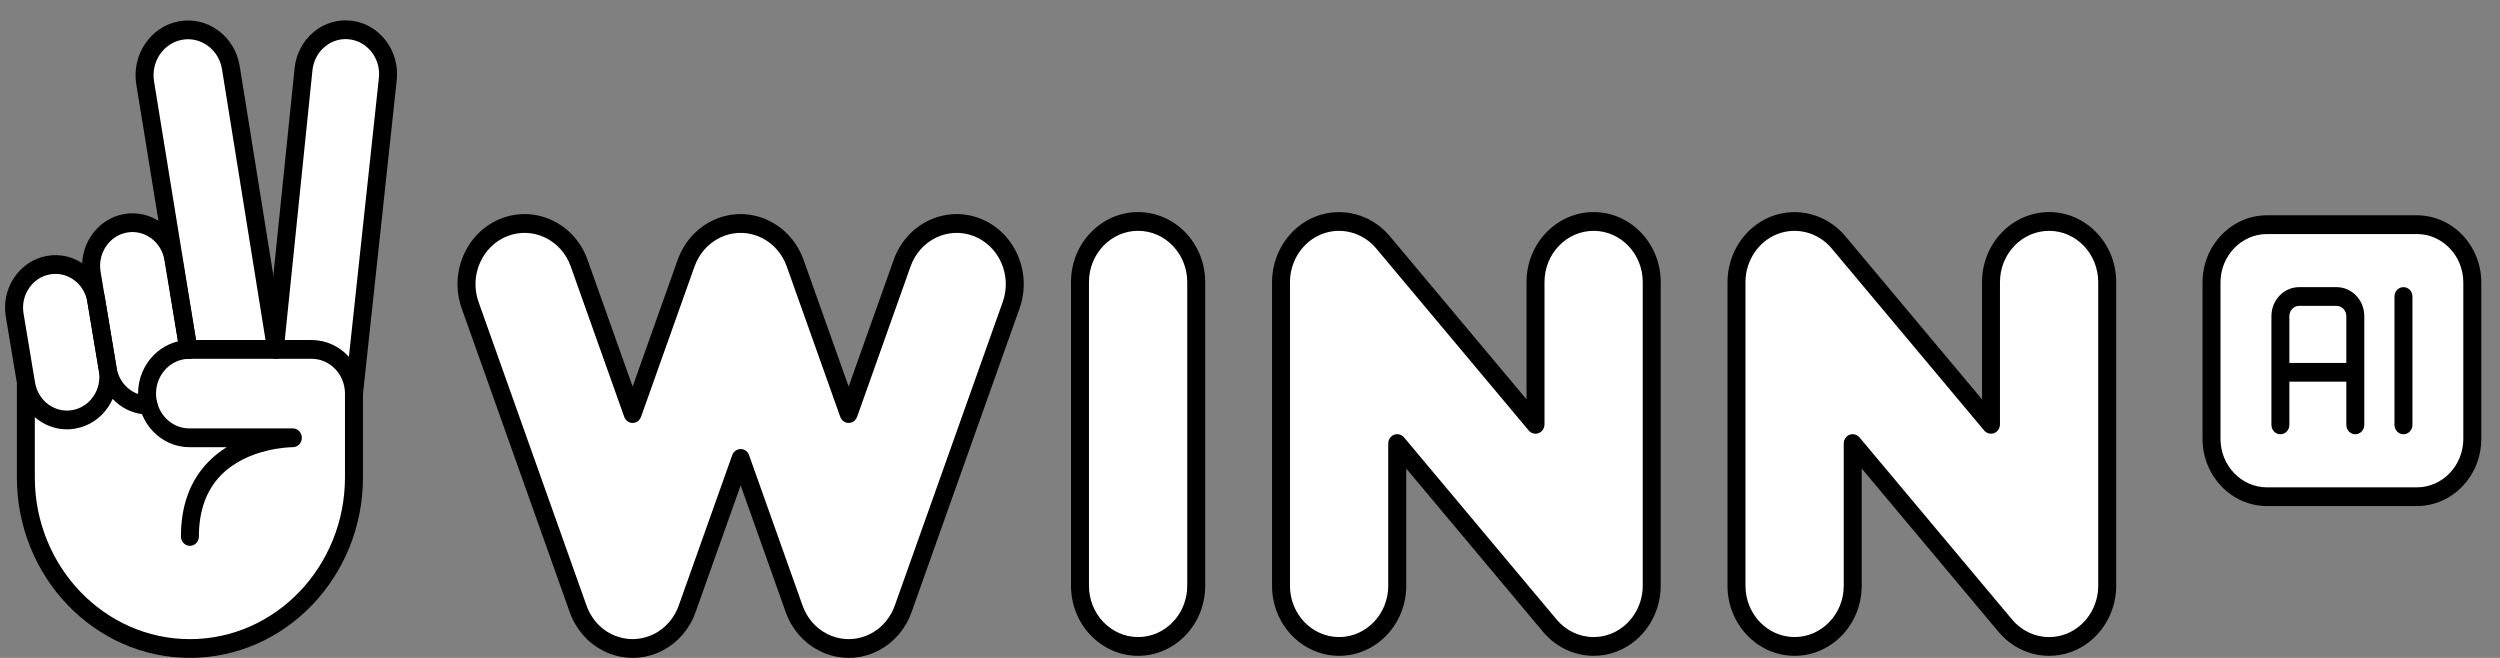
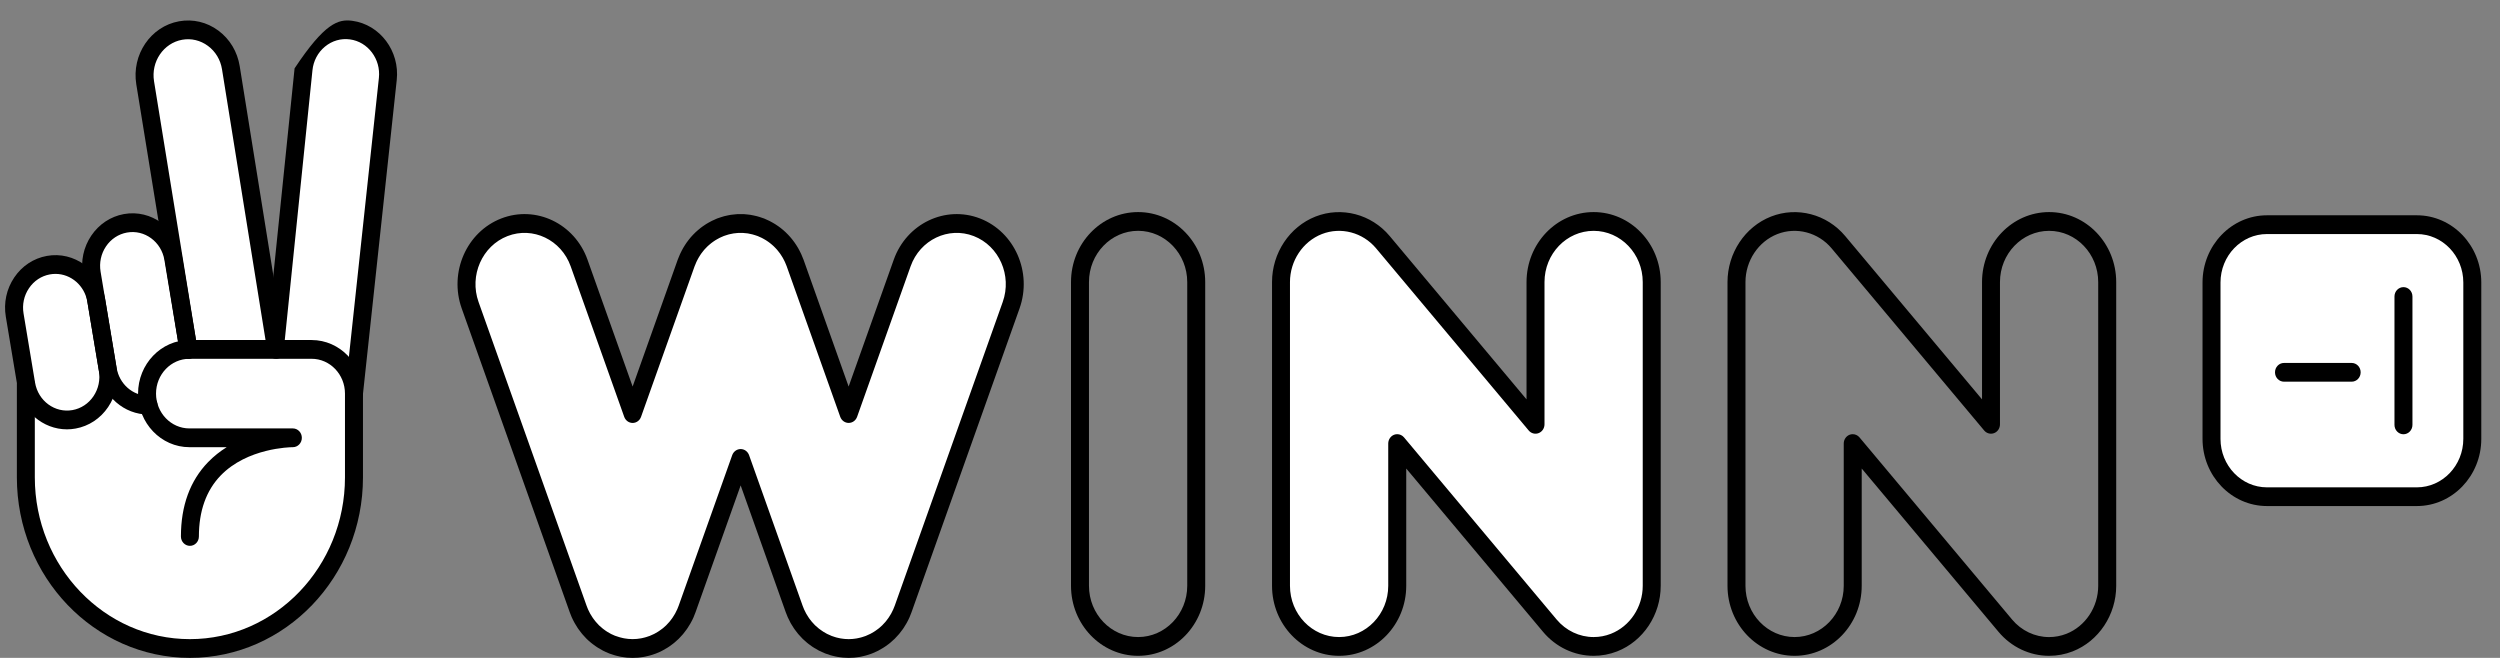
<svg xmlns="http://www.w3.org/2000/svg" width="95" height="25" viewBox="0 0 95 25" fill="none">
  <rect x="0" y="0" width="95" height="25" fill="#808080" stroke="none" />
  <path d="M60.556 8.415C59.337 8.415 58.348 9.446 58.348 10.719V16.125L52.548 9.203C51.942 8.48 50.971 8.225 50.109 8.562C49.247 8.9 48.677 9.759 48.677 10.719V22.261C48.677 23.533 49.665 24.565 50.885 24.565C52.105 24.565 53.094 23.534 53.094 22.261V16.855L58.893 23.777C59.321 24.287 59.931 24.564 60.557 24.564C60.817 24.564 61.08 24.517 61.333 24.417C62.194 24.08 62.765 23.221 62.765 22.261V10.719C62.765 9.446 61.776 8.415 60.556 8.415Z" fill="white" />
  <path d="M60.558 24.921C59.822 24.921 59.122 24.589 58.638 24.012L53.437 17.804V22.261C53.437 23.728 52.293 24.921 50.887 24.921C49.481 24.921 48.337 23.727 48.337 22.261V10.719C48.337 9.617 49.002 8.616 49.99 8.229C50.98 7.841 52.111 8.138 52.807 8.968L58.008 15.176V10.719C58.008 9.252 59.152 8.059 60.558 8.059C61.963 8.059 63.107 9.252 63.107 10.719V22.261C63.107 23.363 62.443 24.364 61.454 24.752C61.166 24.864 60.865 24.921 60.558 24.921ZM53.095 16.499C53.192 16.499 53.286 16.542 53.352 16.62L59.152 23.542C59.506 23.965 60.019 24.208 60.558 24.208C60.783 24.208 61.003 24.167 61.214 24.084C61.938 23.8 62.424 23.068 62.424 22.261V10.719C62.424 9.645 61.587 8.772 60.558 8.772C59.528 8.772 58.691 9.645 58.691 10.719V16.125C58.691 16.273 58.603 16.406 58.469 16.458C58.336 16.51 58.186 16.471 58.092 16.36L52.292 9.437C51.783 8.83 50.954 8.612 50.23 8.895C49.506 9.179 49.019 9.912 49.019 10.719V22.261C49.019 23.335 49.856 24.208 50.886 24.208C51.915 24.208 52.753 23.335 52.753 22.261V16.855C52.753 16.706 52.841 16.574 52.974 16.521C53.014 16.506 53.054 16.499 53.095 16.499Z" fill="black" />
-   <path d="M77.867 8.415C76.647 8.415 75.658 9.446 75.658 10.719V16.125L69.858 9.202C69.253 8.48 68.281 8.224 67.419 8.562C66.558 8.899 65.987 9.758 65.987 10.718V22.261C65.987 23.533 66.976 24.564 68.196 24.564C69.416 24.564 70.404 23.533 70.404 22.261V16.855L76.204 23.777C76.632 24.288 77.242 24.565 77.867 24.565C78.128 24.565 78.39 24.517 78.643 24.418C79.505 24.08 80.076 23.221 80.076 22.261V10.719C80.075 9.446 79.086 8.415 77.867 8.415Z" fill="white" />
  <path d="M77.867 24.921C77.13 24.921 76.43 24.589 75.946 24.012L70.745 17.804V22.261C70.745 23.728 69.601 24.921 68.195 24.921C66.79 24.921 65.645 23.728 65.645 22.261V10.719C65.645 9.617 66.31 8.616 67.299 8.229C68.288 7.841 69.42 8.138 70.116 8.968L75.317 15.176V10.719C75.317 9.252 76.461 8.059 77.867 8.059C79.272 8.059 80.416 9.252 80.416 10.719V22.261C80.416 23.363 79.752 24.364 78.763 24.752C78.475 24.864 78.173 24.921 77.867 24.921ZM70.403 16.499C70.5 16.499 70.594 16.542 70.66 16.62L76.46 23.543C76.814 23.966 77.327 24.209 77.866 24.209C78.091 24.209 78.311 24.167 78.522 24.085C79.246 23.801 79.732 23.068 79.732 22.261V10.719C79.732 9.645 78.895 8.772 77.866 8.772C76.836 8.772 75.999 9.645 75.999 10.719V16.125C75.999 16.273 75.911 16.406 75.778 16.458C75.644 16.51 75.494 16.471 75.4 16.36L69.601 9.437C69.092 8.83 68.263 8.612 67.539 8.895C66.815 9.179 66.328 9.912 66.328 10.719V22.261C66.328 23.335 67.165 24.208 68.195 24.208C69.224 24.208 70.062 23.335 70.062 22.261V16.855C70.062 16.706 70.15 16.574 70.283 16.521C70.322 16.506 70.363 16.499 70.403 16.499Z" fill="black" />
  <path d="M37.12 8.636C35.976 8.194 34.706 8.802 34.281 9.995L32.248 15.714L30.214 9.995C30.205 9.971 30.195 9.948 30.185 9.925C30.17 9.886 30.154 9.846 30.137 9.808C30.121 9.773 30.104 9.741 30.087 9.708C30.07 9.675 30.054 9.643 30.035 9.611C30.016 9.576 29.994 9.543 29.972 9.51C29.954 9.481 29.936 9.453 29.916 9.425C29.893 9.393 29.869 9.361 29.844 9.331C29.823 9.304 29.801 9.277 29.778 9.25C29.754 9.223 29.728 9.195 29.703 9.169C29.677 9.142 29.651 9.115 29.624 9.09C29.599 9.066 29.573 9.044 29.547 9.022C29.518 8.996 29.488 8.971 29.456 8.946C29.43 8.926 29.403 8.907 29.376 8.888C29.344 8.866 29.311 8.843 29.278 8.822C29.248 8.804 29.217 8.786 29.187 8.769C29.154 8.751 29.122 8.733 29.089 8.716C29.053 8.698 29.016 8.683 28.979 8.667C28.956 8.657 28.934 8.645 28.91 8.636C28.903 8.634 28.896 8.632 28.889 8.63C28.848 8.614 28.806 8.602 28.765 8.589C28.736 8.58 28.708 8.57 28.679 8.562C28.638 8.552 28.596 8.544 28.555 8.536C28.525 8.53 28.495 8.522 28.466 8.518C28.426 8.511 28.385 8.509 28.344 8.504C28.313 8.501 28.282 8.497 28.251 8.495C28.212 8.493 28.172 8.494 28.133 8.495C28.1 8.495 28.068 8.494 28.036 8.495C27.998 8.497 27.961 8.502 27.924 8.506C27.89 8.51 27.855 8.512 27.82 8.517C27.787 8.522 27.753 8.531 27.72 8.537C27.682 8.545 27.644 8.552 27.607 8.562C27.576 8.57 27.545 8.581 27.515 8.59C27.475 8.603 27.436 8.614 27.397 8.629C27.39 8.632 27.382 8.633 27.375 8.636C27.35 8.646 27.327 8.658 27.303 8.668C27.268 8.684 27.232 8.699 27.197 8.716C27.162 8.733 27.129 8.752 27.096 8.77C27.067 8.787 27.037 8.803 27.008 8.822C26.974 8.843 26.941 8.866 26.908 8.889C26.881 8.908 26.855 8.926 26.829 8.946C26.797 8.971 26.767 8.996 26.737 9.022C26.711 9.044 26.686 9.066 26.661 9.09C26.634 9.115 26.608 9.142 26.582 9.169C26.556 9.196 26.531 9.223 26.507 9.25C26.484 9.277 26.462 9.304 26.441 9.331C26.417 9.362 26.392 9.393 26.369 9.425C26.349 9.453 26.331 9.481 26.313 9.51C26.291 9.544 26.27 9.577 26.25 9.612C26.232 9.643 26.215 9.676 26.199 9.708C26.182 9.741 26.164 9.774 26.149 9.808C26.131 9.846 26.116 9.886 26.1 9.925C26.091 9.949 26.08 9.971 26.072 9.995L24.038 15.715L22.004 9.995C21.58 8.802 20.309 8.194 19.166 8.636C18.022 9.079 17.439 10.405 17.863 11.598L21.968 23.14C21.984 23.186 22.002 23.231 22.021 23.275C22.025 23.284 22.029 23.294 22.033 23.303C22.061 23.367 22.092 23.428 22.125 23.489C22.13 23.5 22.137 23.51 22.144 23.521C22.172 23.57 22.201 23.617 22.232 23.663C22.242 23.678 22.252 23.693 22.263 23.708C22.292 23.749 22.323 23.789 22.355 23.828C22.367 23.843 22.379 23.858 22.391 23.872C22.428 23.916 22.467 23.958 22.507 23.998C22.515 24.006 22.521 24.013 22.529 24.021C22.575 24.066 22.623 24.109 22.673 24.149C22.691 24.164 22.71 24.178 22.729 24.192C22.763 24.218 22.799 24.244 22.835 24.269C22.855 24.283 22.877 24.297 22.898 24.31C22.941 24.338 22.986 24.363 23.031 24.387C23.044 24.394 23.057 24.402 23.071 24.409C23.131 24.439 23.192 24.466 23.254 24.491C23.26 24.493 23.265 24.496 23.271 24.499C23.284 24.504 23.298 24.508 23.311 24.513C23.351 24.527 23.39 24.54 23.43 24.552C23.452 24.559 23.474 24.565 23.496 24.571C23.534 24.581 23.572 24.59 23.61 24.598C23.633 24.602 23.655 24.607 23.678 24.611C23.718 24.618 23.758 24.623 23.799 24.628C23.819 24.63 23.838 24.634 23.859 24.635C23.917 24.64 23.976 24.643 24.035 24.643H24.043C24.102 24.643 24.16 24.64 24.219 24.635C24.239 24.634 24.259 24.631 24.279 24.628C24.319 24.623 24.36 24.618 24.399 24.611C24.422 24.607 24.445 24.602 24.468 24.597C24.506 24.59 24.544 24.581 24.581 24.571C24.604 24.565 24.626 24.559 24.648 24.552C24.688 24.54 24.726 24.527 24.765 24.513C24.779 24.508 24.793 24.504 24.807 24.499C24.812 24.497 24.818 24.493 24.824 24.491C24.886 24.467 24.947 24.439 25.007 24.409C25.021 24.402 25.034 24.394 25.048 24.387C25.093 24.363 25.136 24.338 25.18 24.311C25.201 24.297 25.222 24.283 25.243 24.268C25.279 24.244 25.314 24.218 25.349 24.192C25.367 24.178 25.386 24.164 25.404 24.149C25.454 24.108 25.503 24.066 25.549 24.021C25.557 24.013 25.564 24.005 25.572 23.997C25.611 23.957 25.65 23.915 25.687 23.872C25.699 23.857 25.711 23.843 25.723 23.828C25.755 23.788 25.785 23.748 25.815 23.707C25.826 23.692 25.836 23.677 25.846 23.662C25.877 23.616 25.906 23.569 25.934 23.52C25.94 23.509 25.947 23.499 25.953 23.488C25.986 23.428 26.017 23.366 26.045 23.302C26.049 23.294 26.052 23.284 26.056 23.275C26.075 23.231 26.093 23.186 26.11 23.14L28.144 17.42L30.177 23.14C30.194 23.186 30.212 23.231 30.231 23.275C30.235 23.285 30.238 23.294 30.242 23.302C30.27 23.366 30.301 23.428 30.334 23.488C30.34 23.499 30.346 23.509 30.352 23.519C30.381 23.568 30.41 23.616 30.441 23.662C30.451 23.677 30.461 23.692 30.472 23.707C30.501 23.748 30.532 23.789 30.564 23.828C30.576 23.843 30.587 23.857 30.599 23.872C30.637 23.915 30.676 23.957 30.716 23.998C30.724 24.005 30.73 24.013 30.738 24.02C30.784 24.065 30.833 24.108 30.882 24.149C30.9 24.163 30.919 24.177 30.937 24.191C30.972 24.218 31.007 24.244 31.043 24.268C31.064 24.283 31.085 24.296 31.107 24.31C31.15 24.337 31.194 24.363 31.24 24.387C31.253 24.394 31.266 24.402 31.279 24.409C31.339 24.439 31.4 24.466 31.462 24.491C31.468 24.493 31.473 24.496 31.479 24.498C31.493 24.504 31.506 24.507 31.52 24.512C31.559 24.526 31.598 24.54 31.638 24.552C31.66 24.558 31.683 24.565 31.704 24.571C31.742 24.581 31.78 24.59 31.819 24.597C31.841 24.602 31.863 24.607 31.886 24.611C31.926 24.618 31.966 24.623 32.007 24.627C32.027 24.63 32.047 24.633 32.067 24.635C32.126 24.64 32.184 24.642 32.243 24.643H32.251C32.31 24.643 32.369 24.64 32.427 24.635C32.447 24.633 32.467 24.63 32.487 24.627C32.528 24.623 32.568 24.618 32.608 24.611C32.631 24.607 32.653 24.602 32.676 24.597C32.714 24.589 32.752 24.58 32.79 24.57C32.812 24.564 32.834 24.558 32.857 24.551C32.896 24.539 32.935 24.526 32.974 24.512C32.987 24.507 33.001 24.504 33.015 24.498C33.021 24.496 33.027 24.493 33.033 24.491C33.094 24.466 33.156 24.439 33.215 24.409C33.229 24.402 33.242 24.393 33.257 24.386C33.301 24.363 33.345 24.337 33.388 24.31C33.41 24.296 33.431 24.282 33.452 24.268C33.487 24.244 33.522 24.218 33.557 24.192C33.576 24.177 33.595 24.163 33.613 24.148C33.663 24.108 33.711 24.065 33.757 24.02C33.765 24.012 33.772 24.004 33.78 23.997C33.82 23.957 33.858 23.915 33.895 23.872C33.908 23.857 33.92 23.842 33.932 23.828C33.964 23.789 33.994 23.749 34.023 23.707C34.034 23.692 34.044 23.677 34.055 23.662C34.086 23.616 34.114 23.569 34.142 23.52C34.149 23.509 34.155 23.499 34.161 23.488C34.194 23.428 34.225 23.367 34.253 23.302C34.257 23.293 34.261 23.284 34.265 23.274C34.284 23.23 34.302 23.186 34.318 23.14L38.422 11.597C38.846 10.404 38.263 9.078 37.12 8.636Z" fill="white" />
  <path d="M32.249 24.999H32.237C32.174 24.998 32.108 24.995 32.04 24.989C32.023 24.988 32.005 24.986 31.988 24.983L31.971 24.981C31.931 24.977 31.883 24.971 31.831 24.962C31.809 24.958 31.787 24.953 31.765 24.949L31.753 24.947C31.706 24.937 31.663 24.927 31.622 24.916C31.596 24.909 31.57 24.901 31.545 24.894C31.502 24.881 31.457 24.866 31.409 24.848L31.404 24.847C31.39 24.843 31.376 24.838 31.362 24.832C31.352 24.829 31.343 24.825 31.334 24.821C31.26 24.791 31.193 24.761 31.131 24.729C31.118 24.722 31.106 24.715 31.093 24.709L31.085 24.703C31.032 24.675 30.981 24.645 30.932 24.615C30.907 24.599 30.883 24.583 30.858 24.567C30.819 24.54 30.779 24.511 30.736 24.478L30.72 24.466C30.704 24.454 30.688 24.441 30.672 24.428C30.612 24.379 30.557 24.33 30.506 24.28C30.497 24.272 30.49 24.264 30.482 24.255C30.435 24.208 30.389 24.159 30.346 24.108C30.335 24.095 30.323 24.081 30.312 24.067L30.305 24.058C30.268 24.013 30.232 23.966 30.198 23.918L30.193 23.91C30.183 23.896 30.172 23.881 30.163 23.867C30.128 23.815 30.093 23.76 30.06 23.702L30.056 23.695C30.05 23.685 30.045 23.676 30.039 23.666C30 23.595 29.964 23.523 29.933 23.452C29.928 23.441 29.924 23.43 29.92 23.419L29.921 23.421C29.901 23.375 29.879 23.321 29.858 23.264L28.145 18.445L26.431 23.264C26.412 23.32 26.39 23.372 26.369 23.42C26.365 23.431 26.362 23.441 26.358 23.45C26.326 23.523 26.291 23.593 26.25 23.666C26.245 23.676 26.238 23.687 26.232 23.698L26.228 23.704C26.196 23.76 26.162 23.815 26.127 23.867C26.118 23.882 26.107 23.896 26.096 23.911L26.091 23.919C26.057 23.966 26.021 24.013 25.985 24.058L25.977 24.068C25.965 24.082 25.954 24.096 25.943 24.11C25.901 24.159 25.856 24.207 25.81 24.254C25.8 24.264 25.792 24.273 25.784 24.281C25.732 24.331 25.678 24.38 25.617 24.43C25.6 24.443 25.583 24.456 25.566 24.469L25.552 24.48C25.511 24.512 25.471 24.541 25.431 24.568C25.406 24.584 25.382 24.6 25.357 24.616C25.309 24.646 25.259 24.675 25.206 24.703L25.196 24.709C25.183 24.716 25.171 24.723 25.157 24.73C25.095 24.762 25.029 24.792 24.955 24.821C24.946 24.826 24.937 24.829 24.928 24.833C24.913 24.838 24.899 24.843 24.884 24.848L24.878 24.85C24.832 24.866 24.788 24.881 24.745 24.894C24.719 24.902 24.694 24.91 24.668 24.916C24.626 24.927 24.583 24.937 24.536 24.947L24.524 24.95C24.502 24.955 24.48 24.959 24.458 24.963C24.407 24.972 24.358 24.977 24.318 24.982L24.301 24.984C24.283 24.986 24.266 24.989 24.248 24.99C24.18 24.996 24.116 24.999 24.052 24.999C24.044 25 24.037 25 24.029 24.999C23.965 24.999 23.899 24.996 23.832 24.99C23.814 24.989 23.797 24.986 23.779 24.984L23.762 24.982C23.722 24.977 23.674 24.971 23.623 24.962C23.601 24.959 23.579 24.954 23.557 24.95L23.544 24.947C23.497 24.937 23.454 24.927 23.413 24.916C23.387 24.909 23.362 24.902 23.336 24.894C23.293 24.881 23.248 24.866 23.2 24.849L23.195 24.848C23.181 24.843 23.167 24.838 23.153 24.833C23.144 24.829 23.135 24.825 23.126 24.821C23.052 24.792 22.985 24.762 22.922 24.729C22.91 24.723 22.898 24.716 22.885 24.709L22.877 24.704C22.822 24.675 22.772 24.645 22.723 24.615C22.698 24.599 22.674 24.584 22.65 24.567C22.61 24.541 22.57 24.511 22.528 24.479L22.514 24.468C22.497 24.455 22.48 24.442 22.464 24.429C22.403 24.38 22.349 24.331 22.297 24.281C22.288 24.272 22.281 24.264 22.273 24.256C22.226 24.209 22.181 24.16 22.138 24.109C22.126 24.095 22.115 24.082 22.104 24.068L22.096 24.058C22.06 24.013 22.024 23.966 21.99 23.918L21.985 23.911C21.974 23.896 21.964 23.881 21.953 23.866C21.919 23.815 21.885 23.76 21.852 23.701L21.848 23.695C21.842 23.685 21.836 23.675 21.831 23.665C21.79 23.591 21.755 23.522 21.724 23.451C21.72 23.441 21.715 23.429 21.71 23.418C21.692 23.373 21.669 23.319 21.649 23.262L17.545 11.72C17.056 10.345 17.731 8.811 19.049 8.301C20.367 7.791 21.837 8.495 22.326 9.87L24.04 14.689L25.753 9.87C25.761 9.848 25.77 9.827 25.779 9.806C25.781 9.8 25.784 9.794 25.786 9.788L25.79 9.779C25.805 9.741 25.822 9.698 25.842 9.654C25.858 9.618 25.875 9.585 25.893 9.551L25.903 9.53C25.919 9.499 25.938 9.463 25.959 9.426C25.983 9.385 26.007 9.347 26.031 9.309C26.052 9.277 26.073 9.244 26.096 9.212C26.124 9.172 26.153 9.136 26.179 9.102C26.204 9.071 26.229 9.04 26.255 9.009C26.285 8.975 26.314 8.944 26.342 8.915C26.367 8.889 26.399 8.856 26.433 8.824C26.462 8.797 26.492 8.771 26.521 8.746C26.551 8.72 26.587 8.689 26.627 8.658C26.656 8.636 26.684 8.616 26.713 8.595L26.718 8.592C26.754 8.567 26.792 8.54 26.834 8.514C26.863 8.496 26.894 8.478 26.926 8.46L26.945 8.45C26.977 8.432 27.013 8.411 27.052 8.392C27.09 8.374 27.128 8.357 27.162 8.343L27.174 8.337C27.181 8.334 27.187 8.331 27.193 8.328C27.214 8.319 27.235 8.309 27.257 8.3C27.268 8.296 27.279 8.293 27.29 8.289C27.331 8.274 27.37 8.262 27.404 8.251L27.444 8.239C27.471 8.23 27.498 8.222 27.525 8.214C27.563 8.205 27.6 8.197 27.631 8.191L27.682 8.18C27.712 8.174 27.742 8.168 27.772 8.163C27.802 8.159 27.833 8.156 27.863 8.153L27.92 8.147C27.95 8.143 27.984 8.139 28.02 8.137C28.049 8.136 28.077 8.136 28.105 8.137H28.162C28.194 8.136 28.23 8.135 28.27 8.137C28.296 8.139 28.324 8.142 28.351 8.145C28.36 8.146 28.369 8.147 28.378 8.148L28.404 8.15C28.438 8.153 28.477 8.157 28.518 8.164C28.544 8.168 28.57 8.173 28.595 8.179L28.64 8.188C28.678 8.196 28.72 8.204 28.764 8.216C28.789 8.222 28.814 8.23 28.839 8.238L28.872 8.248C28.91 8.26 28.954 8.274 28.999 8.291C29.01 8.294 29.021 8.297 29.031 8.301C29.052 8.309 29.072 8.319 29.092 8.328C29.098 8.331 29.104 8.334 29.11 8.337L29.118 8.34C29.154 8.356 29.195 8.373 29.237 8.394C29.275 8.413 29.309 8.432 29.339 8.449L29.355 8.458C29.388 8.477 29.422 8.495 29.454 8.516C29.494 8.541 29.531 8.566 29.568 8.592C29.6 8.615 29.631 8.636 29.66 8.659C29.698 8.688 29.734 8.718 29.766 8.746C29.796 8.772 29.825 8.798 29.854 8.825C29.888 8.857 29.919 8.89 29.946 8.917C29.973 8.945 30.002 8.976 30.032 9.011C30.059 9.041 30.084 9.072 30.109 9.104C30.133 9.135 30.162 9.172 30.191 9.213C30.214 9.245 30.235 9.277 30.257 9.311C30.28 9.347 30.305 9.386 30.329 9.428C30.348 9.461 30.366 9.496 30.384 9.53L30.393 9.548C30.41 9.58 30.429 9.616 30.446 9.655C30.466 9.7 30.484 9.744 30.499 9.783L30.502 9.79C30.504 9.796 30.507 9.802 30.509 9.808C30.518 9.828 30.527 9.849 30.535 9.87L32.248 14.689L33.962 9.87C34.451 8.496 35.921 7.792 37.239 8.301C38.557 8.811 39.232 10.345 38.743 11.72L34.639 23.263C34.619 23.32 34.596 23.373 34.577 23.419C34.573 23.43 34.569 23.44 34.565 23.45C34.533 23.522 34.498 23.594 34.458 23.665C34.452 23.677 34.446 23.686 34.44 23.696L34.436 23.703C34.402 23.762 34.369 23.815 34.335 23.867C34.325 23.881 34.315 23.895 34.305 23.91L34.299 23.918C34.265 23.966 34.23 24.012 34.193 24.057L34.185 24.067C34.173 24.081 34.162 24.095 34.15 24.109C34.108 24.158 34.063 24.206 34.017 24.253L34.017 24.255C34.008 24.264 34 24.273 33.99 24.281C33.94 24.33 33.886 24.379 33.825 24.429C33.809 24.442 33.793 24.454 33.776 24.467L33.761 24.479C33.718 24.511 33.679 24.54 33.639 24.567C33.614 24.584 33.589 24.6 33.565 24.615C33.517 24.645 33.467 24.674 33.413 24.703L33.404 24.709C33.391 24.716 33.379 24.723 33.365 24.73C33.303 24.762 33.236 24.791 33.163 24.821C33.154 24.825 33.145 24.829 33.136 24.832C33.121 24.838 33.107 24.843 33.093 24.848L33.086 24.85C33.04 24.866 32.996 24.881 32.953 24.894C32.928 24.902 32.902 24.91 32.876 24.916C32.835 24.927 32.792 24.937 32.745 24.947L32.731 24.95C32.71 24.955 32.688 24.959 32.666 24.963C32.616 24.972 32.567 24.977 32.527 24.982L32.509 24.984C32.492 24.986 32.474 24.989 32.457 24.99C32.389 24.996 32.325 24.999 32.261 24.999C32.256 24.999 32.252 24.999 32.249 24.999V24.999ZM23.131 24.823C23.131 24.823 23.134 24.824 23.135 24.824C23.134 24.824 23.133 24.823 23.131 24.823ZM31.34 24.823C31.34 24.823 31.342 24.823 31.343 24.824C31.343 24.824 31.341 24.823 31.34 24.823ZM23.393 24.165C23.404 24.169 23.414 24.172 23.425 24.176C23.462 24.189 23.494 24.2 23.525 24.209C23.544 24.215 23.563 24.22 23.582 24.225C23.611 24.233 23.643 24.24 23.678 24.248L23.692 24.251C23.707 24.254 23.721 24.257 23.735 24.259C23.77 24.265 23.806 24.27 23.837 24.273L23.864 24.277C23.872 24.278 23.88 24.279 23.887 24.279C23.94 24.284 23.989 24.286 24.036 24.286H24.044C24.09 24.286 24.139 24.284 24.192 24.279C24.2 24.279 24.207 24.278 24.215 24.277C24.224 24.276 24.233 24.274 24.243 24.273C24.274 24.27 24.31 24.265 24.344 24.259C24.358 24.257 24.373 24.254 24.388 24.251L24.402 24.248C24.437 24.24 24.468 24.233 24.498 24.225C24.517 24.22 24.536 24.215 24.555 24.209C24.586 24.2 24.618 24.189 24.654 24.176C24.664 24.172 24.675 24.169 24.686 24.166C24.692 24.163 24.697 24.161 24.703 24.158C24.761 24.135 24.811 24.113 24.858 24.089L24.866 24.084C24.875 24.079 24.884 24.074 24.894 24.069C24.933 24.048 24.969 24.027 25.004 24.005C25.023 23.994 25.04 23.982 25.058 23.969C25.087 23.95 25.115 23.929 25.147 23.905L25.164 23.892C25.175 23.884 25.185 23.877 25.195 23.869C25.239 23.833 25.278 23.798 25.314 23.763C25.323 23.753 25.33 23.746 25.336 23.739C25.369 23.707 25.401 23.671 25.432 23.635C25.44 23.626 25.446 23.618 25.453 23.61L25.463 23.598C25.49 23.564 25.516 23.53 25.54 23.496L25.546 23.487C25.553 23.477 25.56 23.468 25.566 23.458C25.592 23.42 25.617 23.379 25.641 23.337C25.645 23.329 25.65 23.323 25.653 23.317L25.657 23.31C25.686 23.257 25.711 23.207 25.733 23.157C25.737 23.146 25.741 23.139 25.744 23.131C25.761 23.091 25.777 23.053 25.79 23.016L27.824 17.296C27.874 17.157 28.002 17.064 28.145 17.064C28.288 17.064 28.415 17.157 28.465 17.296L30.499 23.016C30.512 23.054 30.529 23.093 30.545 23.131C30.549 23.139 30.552 23.148 30.555 23.157L30.554 23.154C30.577 23.205 30.603 23.258 30.632 23.311L30.634 23.314C30.639 23.323 30.644 23.331 30.649 23.339C30.672 23.379 30.697 23.42 30.722 23.457C30.729 23.468 30.736 23.477 30.743 23.488L30.748 23.496C30.773 23.53 30.799 23.564 30.826 23.598L30.835 23.609C30.842 23.617 30.849 23.626 30.856 23.634C30.887 23.671 30.921 23.707 30.954 23.741L30.973 23.761L30.972 23.76C31.009 23.796 31.049 23.831 31.095 23.868C31.104 23.876 31.113 23.883 31.122 23.89L31.142 23.905C31.174 23.929 31.203 23.95 31.232 23.969C31.25 23.982 31.267 23.994 31.285 24.005C31.32 24.027 31.358 24.049 31.397 24.07C31.406 24.074 31.414 24.079 31.422 24.084L31.431 24.089C31.477 24.113 31.528 24.135 31.586 24.158C31.591 24.16 31.597 24.163 31.603 24.166C31.613 24.169 31.624 24.172 31.634 24.176C31.671 24.19 31.704 24.201 31.735 24.21C31.754 24.215 31.772 24.221 31.791 24.226C31.82 24.233 31.852 24.241 31.887 24.248L31.901 24.251C31.916 24.254 31.93 24.257 31.945 24.26C31.979 24.266 32.016 24.27 32.047 24.274L32.074 24.277C32.081 24.278 32.089 24.279 32.097 24.28C32.149 24.284 32.199 24.287 32.245 24.287H32.253C32.3 24.287 32.349 24.285 32.401 24.28C32.409 24.279 32.416 24.278 32.424 24.277C32.433 24.276 32.443 24.275 32.452 24.274C32.483 24.27 32.52 24.266 32.554 24.26C32.568 24.257 32.582 24.254 32.597 24.251L32.611 24.248C32.647 24.241 32.678 24.233 32.708 24.226C32.726 24.221 32.745 24.215 32.764 24.21C32.795 24.2 32.827 24.19 32.863 24.177C32.874 24.173 32.885 24.169 32.896 24.166C32.901 24.163 32.907 24.161 32.912 24.159C32.971 24.136 33.021 24.113 33.067 24.089L33.076 24.085C33.085 24.079 33.094 24.074 33.103 24.07C33.142 24.049 33.179 24.027 33.213 24.006C33.232 23.994 33.25 23.982 33.268 23.97C33.296 23.951 33.325 23.93 33.356 23.906L33.376 23.891C33.386 23.884 33.395 23.877 33.404 23.87C33.45 23.832 33.49 23.797 33.526 23.761L33.527 23.76C33.532 23.754 33.538 23.748 33.543 23.742C33.579 23.707 33.611 23.671 33.642 23.636C33.65 23.627 33.657 23.618 33.664 23.609L33.673 23.598C33.699 23.565 33.725 23.53 33.75 23.496L33.756 23.488C33.763 23.478 33.77 23.468 33.776 23.458C33.802 23.421 33.826 23.382 33.851 23.338C33.855 23.33 33.859 23.323 33.864 23.316L33.868 23.309C33.896 23.259 33.92 23.209 33.943 23.158C33.947 23.146 33.951 23.137 33.955 23.128C33.97 23.093 33.986 23.054 34 23.017L38.104 11.474C38.462 10.467 37.968 9.345 37.003 8.971C36.038 8.598 34.961 9.113 34.603 10.12L32.57 15.839C32.52 15.979 32.393 16.071 32.249 16.071C32.106 16.071 31.979 15.978 31.929 15.839L29.895 10.12C29.893 10.114 29.891 10.108 29.888 10.102C29.882 10.088 29.876 10.075 29.871 10.061L29.868 10.054C29.855 10.02 29.843 9.989 29.83 9.962C29.819 9.936 29.806 9.911 29.793 9.887L29.783 9.868C29.771 9.844 29.759 9.819 29.745 9.796C29.729 9.768 29.71 9.739 29.691 9.71C29.676 9.686 29.66 9.662 29.644 9.638C29.625 9.611 29.604 9.584 29.583 9.559C29.565 9.536 29.547 9.512 29.528 9.49C29.508 9.467 29.486 9.444 29.465 9.422C29.442 9.399 29.421 9.376 29.398 9.355C29.377 9.335 29.355 9.317 29.334 9.298C29.304 9.272 29.28 9.252 29.256 9.234C29.235 9.218 29.213 9.202 29.191 9.186C29.158 9.164 29.131 9.145 29.106 9.129C29.082 9.114 29.058 9.101 29.034 9.087L29.018 9.078C28.994 9.065 28.97 9.051 28.946 9.039C28.921 9.027 28.892 9.014 28.861 9.001L28.853 8.998C28.839 8.992 28.826 8.986 28.813 8.979C28.809 8.977 28.805 8.975 28.8 8.973C28.792 8.97 28.785 8.968 28.777 8.965C28.748 8.954 28.715 8.944 28.681 8.933L28.672 8.931C28.66 8.927 28.65 8.924 28.639 8.921C28.626 8.916 28.613 8.912 28.6 8.909C28.575 8.902 28.546 8.896 28.515 8.89L28.494 8.886C28.482 8.884 28.47 8.881 28.458 8.878C28.445 8.875 28.432 8.872 28.419 8.87C28.398 8.867 28.372 8.865 28.345 8.862L28.316 8.86C28.303 8.858 28.291 8.857 28.278 8.856C28.264 8.854 28.251 8.852 28.237 8.852C28.215 8.85 28.192 8.851 28.17 8.852H28.136C28.124 8.852 28.112 8.852 28.099 8.852C28.084 8.852 28.069 8.852 28.054 8.852C28.035 8.853 28.015 8.855 27.995 8.857L27.925 8.865C27.908 8.866 27.89 8.868 27.873 8.87C27.856 8.873 27.839 8.877 27.822 8.881L27.76 8.893C27.738 8.898 27.715 8.902 27.692 8.908C27.677 8.912 27.662 8.917 27.647 8.922L27.599 8.937C27.568 8.947 27.539 8.956 27.514 8.965C27.506 8.968 27.498 8.971 27.49 8.974C27.485 8.976 27.48 8.979 27.475 8.981C27.462 8.987 27.449 8.993 27.435 8.999L27.422 9.004C27.396 9.016 27.37 9.026 27.345 9.039C27.319 9.052 27.295 9.066 27.27 9.08L27.25 9.091C27.228 9.103 27.207 9.115 27.186 9.128C27.159 9.145 27.13 9.165 27.101 9.185L27.096 9.189C27.075 9.204 27.054 9.218 27.034 9.234C27.008 9.254 26.98 9.277 26.957 9.298C26.934 9.317 26.913 9.336 26.892 9.355C26.869 9.376 26.848 9.399 26.826 9.422C26.804 9.445 26.782 9.467 26.762 9.49C26.743 9.513 26.725 9.536 26.707 9.559C26.683 9.589 26.663 9.614 26.646 9.638C26.63 9.662 26.614 9.686 26.599 9.709C26.579 9.741 26.561 9.768 26.546 9.795C26.532 9.82 26.519 9.844 26.506 9.869L26.495 9.89C26.483 9.914 26.471 9.937 26.46 9.961C26.448 9.988 26.435 10.019 26.423 10.052L26.419 10.061C26.414 10.075 26.408 10.088 26.402 10.101C26.399 10.107 26.397 10.114 26.394 10.12L24.36 15.839C24.311 15.979 24.183 16.072 24.04 16.072C23.897 16.072 23.77 15.979 23.72 15.839L21.686 10.12C21.328 9.113 20.252 8.598 19.286 8.971C18.321 9.345 17.827 10.468 18.185 11.475L22.29 23.017C22.303 23.055 22.319 23.094 22.335 23.131C22.339 23.14 22.343 23.149 22.346 23.157L22.344 23.154C22.367 23.207 22.393 23.258 22.422 23.312L22.425 23.317C22.43 23.324 22.434 23.332 22.439 23.34C22.463 23.382 22.488 23.422 22.513 23.459C22.52 23.47 22.527 23.48 22.534 23.49L22.539 23.497C22.564 23.532 22.59 23.567 22.617 23.6L22.626 23.611C22.633 23.62 22.64 23.629 22.648 23.637C22.679 23.674 22.712 23.71 22.746 23.744C22.752 23.751 22.759 23.757 22.764 23.764C22.8 23.799 22.84 23.834 22.886 23.871C22.895 23.879 22.905 23.886 22.914 23.893L22.932 23.907C22.965 23.932 22.994 23.953 23.022 23.973C23.04 23.985 23.058 23.996 23.076 24.008C23.11 24.03 23.147 24.051 23.188 24.073C23.196 24.077 23.205 24.082 23.214 24.087L23.222 24.092C23.268 24.116 23.319 24.138 23.376 24.161C23.382 24.16 23.388 24.162 23.393 24.165V24.165ZM27.284 8.293C27.284 8.293 27.283 8.293 27.282 8.294C27.283 8.294 27.283 8.294 27.284 8.293Z" fill="black" />
-   <path d="M43.248 8.415C42.029 8.415 41.04 9.446 41.04 10.719V22.261C41.04 23.534 42.029 24.565 43.248 24.565C44.468 24.565 45.457 23.534 45.457 22.261V10.719C45.457 9.446 44.468 8.415 43.248 8.415Z" fill="white" />
  <path d="M43.248 24.921C41.842 24.921 40.698 23.728 40.698 22.261V10.719C40.698 9.252 41.842 8.059 43.248 8.059C44.654 8.059 45.798 9.252 45.798 10.719V22.261C45.798 23.728 44.654 24.921 43.248 24.921ZM43.248 8.771C42.219 8.771 41.381 9.645 41.381 10.718V22.261C41.381 23.335 42.218 24.208 43.248 24.208C44.278 24.208 45.115 23.335 45.115 22.261V10.719C45.115 9.645 44.278 8.771 43.248 8.771Z" fill="black" />
  <path d="M84.038 16.677V10.735C84.038 9.522 84.981 8.538 86.145 8.538H91.841C93.004 8.538 93.948 9.522 93.948 10.735V16.677C93.948 17.89 93.004 18.874 91.841 18.874H86.145C84.981 18.874 84.038 17.89 84.038 16.677Z" fill="white" />
  <path d="M91.841 19.23H86.145C84.795 19.23 83.696 18.085 83.696 16.676V10.735C83.696 9.327 84.795 8.181 86.145 8.181H91.841C93.191 8.181 94.289 9.327 94.289 10.735V16.677C94.289 18.085 93.191 19.23 91.841 19.23ZM86.145 8.894C85.171 8.894 84.379 9.72 84.379 10.736V16.677C84.379 17.692 85.171 18.519 86.145 18.519H91.841C92.814 18.519 93.606 17.692 93.606 16.677V10.735C93.606 9.72 92.814 8.894 91.841 8.894H86.145V8.894Z" fill="black" />
  <path d="M91.332 16.502C91.143 16.502 90.99 16.342 90.99 16.146V11.267C90.99 11.07 91.143 10.911 91.332 10.911C91.52 10.911 91.673 11.07 91.673 11.267V16.145C91.673 16.342 91.52 16.502 91.332 16.502Z" fill="black" />
-   <path d="M89.501 16.502C89.312 16.502 89.16 16.342 89.16 16.146V12.011C89.16 11.797 88.993 11.623 88.787 11.623H87.368C87.163 11.623 86.996 11.797 86.996 12.011V16.146C86.996 16.343 86.843 16.502 86.655 16.502C86.466 16.502 86.314 16.342 86.314 16.146V12.011C86.314 11.405 86.787 10.911 87.369 10.911H88.788C89.37 10.911 89.843 11.404 89.843 12.011V16.146C89.842 16.342 89.689 16.502 89.501 16.502Z" fill="black" />
  <path d="M89.364 14.504H86.791C86.603 14.504 86.45 14.345 86.45 14.148C86.45 13.951 86.603 13.792 86.791 13.792H89.364C89.552 13.792 89.705 13.951 89.705 14.148C89.705 14.345 89.552 14.504 89.364 14.504Z" fill="black" />
  <path d="M13.341 1.143C12.444 1.024 11.628 1.697 11.534 2.635L10.466 13.048C10.463 13.048 10.46 13.048 10.457 13.048L8.773 2.573C8.622 1.632 7.766 0.998 6.864 1.16C5.967 1.322 5.364 2.209 5.517 3.145L6.579 9.692C6.572 9.694 6.564 9.696 6.557 9.698C6.357 8.875 5.581 8.339 4.765 8.487C3.91 8.642 3.337 9.491 3.486 10.384L3.733 11.863L3.657 11.411C3.508 10.519 2.694 9.921 1.838 10.077C0.982 10.232 0.41 11.081 0.559 11.974L0.997 14.6C0.997 14.605 0.999 14.61 1 14.615L0.983 14.6V18.14C0.983 21.732 3.774 24.643 7.217 24.643C10.66 24.643 13.451 21.732 13.451 18.14V14.957L14.737 3.002C14.837 2.088 14.215 1.26 13.341 1.143Z" fill="white" />
  <path d="M10.493 13.634C10.329 13.634 10.185 13.51 10.157 13.336L8.436 2.632C8.378 2.271 8.189 1.956 7.902 1.744C7.616 1.532 7.268 1.449 6.922 1.511C6.212 1.639 5.733 2.345 5.853 3.086L7.498 13.218C7.529 13.412 7.404 13.596 7.218 13.629C7.032 13.661 6.855 13.531 6.824 13.337L5.179 3.204C4.996 2.078 5.726 1.003 6.805 0.809C7.332 0.714 7.862 0.84 8.297 1.162C8.733 1.485 9.021 1.965 9.109 2.514L10.829 13.218C10.861 13.412 10.735 13.596 10.549 13.629C10.531 13.632 10.512 13.634 10.493 13.634Z" fill="black" />
-   <path d="M13.451 15.314C13.439 15.314 13.426 15.313 13.413 15.311C13.226 15.29 13.091 15.113 13.112 14.918L14.398 2.962C14.476 2.245 13.983 1.588 13.297 1.497C12.956 1.451 12.618 1.549 12.348 1.772C12.078 1.995 11.909 2.315 11.873 2.672L10.801 13.12C10.781 13.316 10.613 13.457 10.425 13.437C10.238 13.415 10.102 13.24 10.122 13.044L11.194 2.598C11.249 2.048 11.508 1.557 11.924 1.213C12.34 0.87 12.858 0.72 13.384 0.79C14.438 0.93 15.197 1.941 15.076 3.042L13.79 14.997C13.771 15.179 13.623 15.314 13.451 15.314Z" fill="black" />
+   <path d="M13.451 15.314C13.439 15.314 13.426 15.313 13.413 15.311C13.226 15.29 13.091 15.113 13.112 14.918L14.398 2.962C14.476 2.245 13.983 1.588 13.297 1.497C12.956 1.451 12.618 1.549 12.348 1.772C12.078 1.995 11.909 2.315 11.873 2.672L10.801 13.12C10.781 13.316 10.613 13.457 10.425 13.437C10.238 13.415 10.102 13.24 10.122 13.044L11.194 2.598C12.34 0.87 12.858 0.72 13.384 0.79C14.438 0.93 15.197 1.941 15.076 3.042L13.79 14.997C13.771 15.179 13.623 15.314 13.451 15.314Z" fill="black" />
  <path d="M7.216 24.999C3.59 24.999 0.641 21.922 0.641 18.14V14.599C0.641 14.402 0.794 14.243 0.982 14.243C1.17 14.243 1.323 14.403 1.323 14.599V18.14C1.323 21.529 3.967 24.287 7.216 24.287C10.465 24.287 13.109 21.529 13.109 18.14V14.957C13.109 14.227 12.54 13.634 11.84 13.634H7.197C6.498 13.634 5.929 14.227 5.929 14.957C5.929 15.687 6.498 16.28 7.197 16.28H11.132C11.32 16.282 11.471 16.442 11.47 16.638C11.47 16.834 11.317 16.993 11.129 16.993H11.121C11.02 16.994 9.394 17.023 8.384 18.071C7.836 18.639 7.558 19.418 7.558 20.386C7.558 20.583 7.405 20.742 7.217 20.742C7.028 20.742 6.875 20.583 6.875 20.386C6.875 19.219 7.222 18.268 7.907 17.561C8.127 17.334 8.367 17.147 8.615 16.993H7.198C6.122 16.993 5.246 16.079 5.246 14.957C5.246 13.835 6.122 12.921 7.198 12.921H11.841C12.917 12.921 13.793 13.835 13.793 14.957V18.14C13.792 21.922 10.842 24.999 7.216 24.999Z" fill="black" />
  <path d="M2.544 16.315C1.631 16.315 0.821 15.63 0.659 14.661L0.221 12.035C0.133 11.509 0.247 10.98 0.542 10.543C0.836 10.107 1.275 9.817 1.779 9.725C2.819 9.536 3.812 10.265 3.993 11.35L4.43 13.976C4.518 14.501 4.404 15.03 4.11 15.467C3.816 15.903 3.376 16.194 2.873 16.285C2.762 16.305 2.652 16.315 2.544 16.315ZM2.108 10.408C2.038 10.408 1.967 10.414 1.896 10.427C1.572 10.486 1.29 10.672 1.101 10.953C0.911 11.234 0.838 11.574 0.895 11.912L1.332 14.538C1.449 15.236 2.088 15.704 2.756 15.583C3.08 15.524 3.363 15.337 3.552 15.057C3.741 14.776 3.814 14.436 3.758 14.098L3.32 11.472C3.216 10.849 2.694 10.408 2.108 10.408Z" fill="black" />
  <path d="M5.642 15.753C4.711 15.753 3.918 15.057 3.758 14.098L3.149 10.445C3.061 9.919 3.175 9.39 3.469 8.954C3.764 8.518 4.203 8.227 4.707 8.135C5.746 7.946 6.739 8.675 6.92 9.76L7.497 13.216C7.529 13.41 7.405 13.595 7.219 13.628C7.033 13.662 6.856 13.533 6.824 13.339L6.248 9.882C6.131 9.185 5.492 8.716 4.824 8.837C4.5 8.896 4.217 9.083 4.028 9.363C3.839 9.644 3.766 9.984 3.822 10.322L4.431 13.976C4.534 14.592 5.043 15.04 5.642 15.04H5.644C5.832 15.04 5.985 15.199 5.985 15.396C5.985 15.593 5.832 15.752 5.644 15.752C5.644 15.753 5.644 15.753 5.642 15.753Z" fill="black" />
</svg>